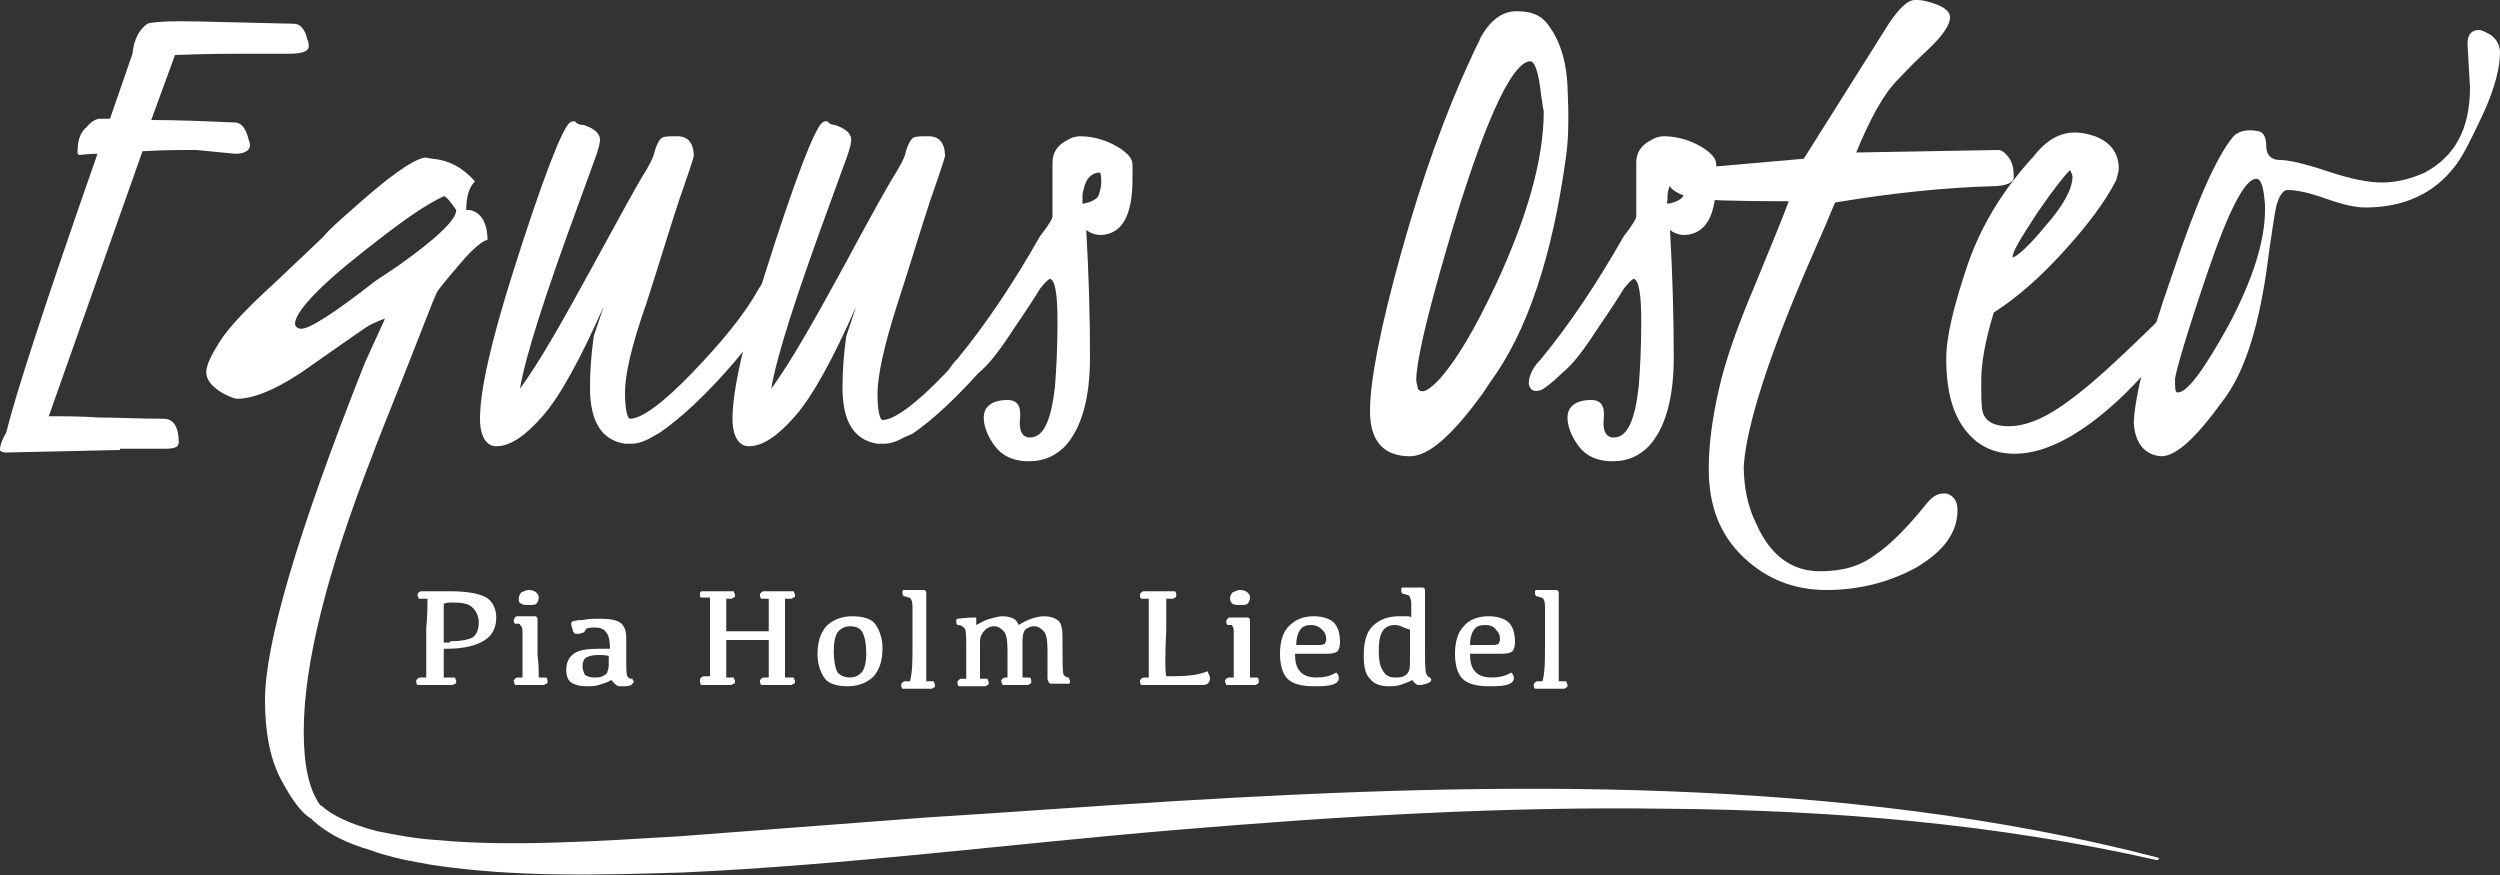
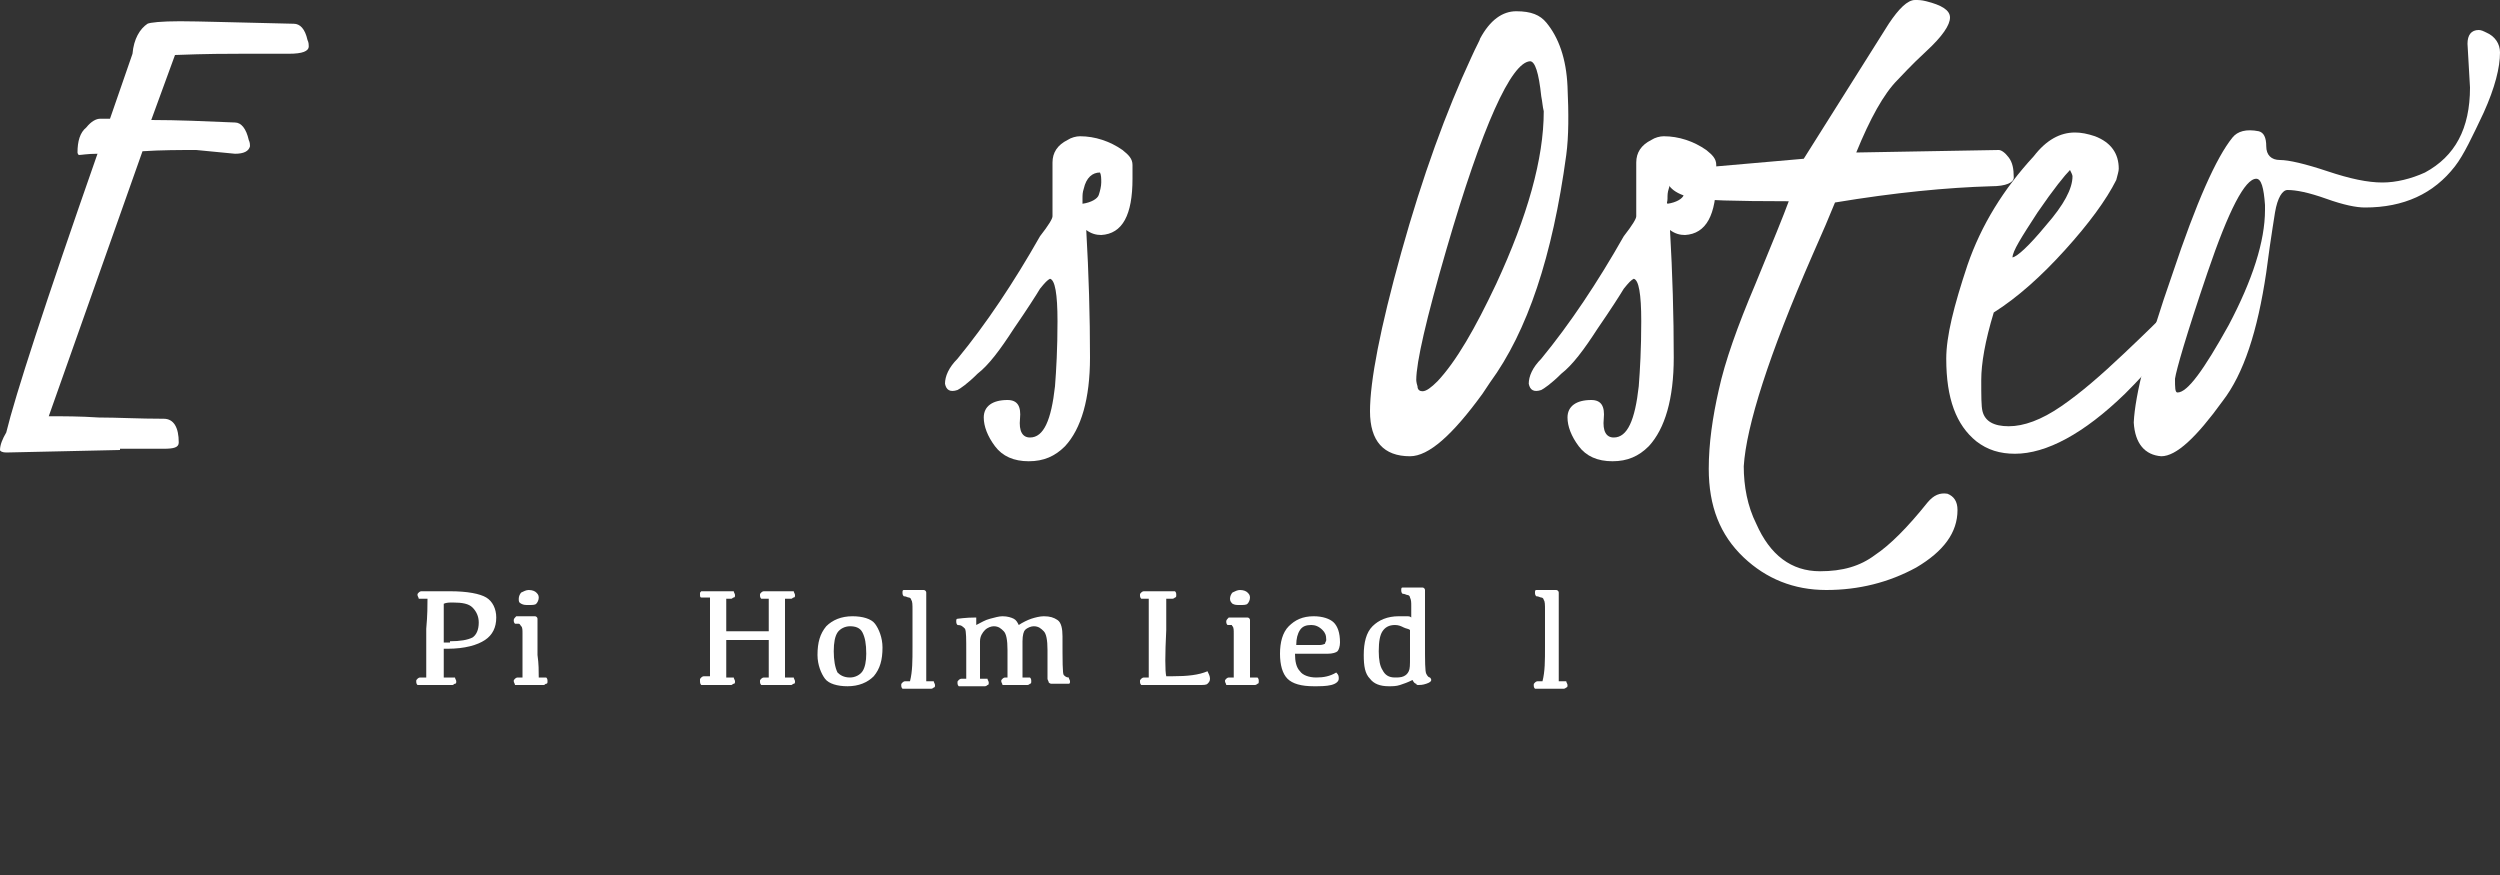
<svg xmlns="http://www.w3.org/2000/svg" version="1.1" id="Ebene_1" x="0px" y="0px" width="200px" height="70px" viewBox="0 0 200 70" style="enable-background:new 0 0 200 70;" xml:space="preserve">
  <rect x="0" y="0" width="200" height="70" fill="#333333" stroke="none" />
  <style type="text/css">
	.st0{fill:#FFFFFF;}
</style>
  <g>
    <g>
      <path class="st0" d="M9.6,36l-9.1,0.2C0.2,36.2,0,36.1,0,36c0-0.4,0.2-0.9,0.5-1.4c0.7-2.9,3.1-10.3,7.3-22.3    c-0.8,0-1.3,0.1-1.5,0.1c0,0-0.1-0.1-0.1-0.2c0-0.9,0.2-1.6,0.7-2c0.4-0.5,0.8-0.7,1.1-0.7c0.3,0,0.6,0,0.8,0l1.8-5.2    c0.1-1.2,0.6-2,1.2-2.4c0.2-0.1,1.1-0.2,2.6-0.2c1.5,0,4.5,0.1,9.1,0.2c0.5,0,0.9,0.4,1.1,1.3c0.1,0.2,0.1,0.4,0.1,0.5    c0,0.4-0.5,0.6-1.6,0.6c-0.5,0-1,0-1.5,0c-0.5,0-1.3,0-2.3,0c-1,0-2.8,0-5.3,0.1l-1.9,5.2c2.1,0,4.4,0.1,6.7,0.2    c0.5,0,0.9,0.5,1.1,1.4c0.1,0.2,0.1,0.4,0.1,0.5c-0.1,0.4-0.5,0.6-1.2,0.6L15.7,12c-1.3,0-2.8,0-4.3,0.1L3.9,33.3    c1.2,0,2.5,0,4,0.1c1.5,0,3.2,0.1,5.2,0.1c0.8,0,1.2,0.7,1.2,1.9c0,0.4-0.4,0.5-1.2,0.5c-0.8,0-1.5,0-2.1,0H9.6z" />
-       <path class="st0" d="M46.7,10c0.9,0.3,1.3,0.7,1.3,1.2c0,0.2-0.1,0.7-0.4,1.5L46.4,16c-2.8,7.6-4.4,12.6-4.8,15.1    c1.6-2.2,3.4-5.4,5.7-9.6s3.6-6.6,4.1-7.4c0.5-0.8,0.9-1.5,1-2.1c0.2-0.6,0.4-0.9,0.6-1c0.2-0.1,0.6-0.1,1.2-0.1    c0.8,0,1.3,0.5,1.3,1.6c-0.1,0.4-0.5,1.6-1.2,3.6c-0.7,2.1-1.5,4.8-2.6,8.2C50.5,27.7,50,30,50,31.4c0,1.4,0.2,2.1,0.4,2.1    c0.9,0,2.6-1.2,5-3.7s4.2-4.7,5.3-6.7c0.5-0.8,0.9-1.2,1.3-1.2c0.2,0,0.3,0.2,0.3,0.5c0,1.7-1.2,3.8-3.5,6.5    c-2.3,2.7-4.4,4.6-6,5.7L52.1,35c-0.7,0.4-1.2,0.5-1.6,0.5H50c-1.9-0.3-2.8-1.8-2.8-4.5c0-1.3,0.1-2.7,0.3-4.1l0.8-2.4    c-1.9,4.3-3.5,7.2-4.9,8.8c-1.4,1.6-2.6,2.4-3.7,2.4c-0.8,0-1.3-0.8-1.3-2.2c0-2.3,0.9-6.2,2.6-11.6c2.4-7.6,4-11.7,4.6-12.1    c0.1-0.1,0.3-0.1,0.4-0.1C46.1,9.9,46.4,10,46.7,10z" />
-       <path class="st0" d="M66.8,10c0.9,0.3,1.3,0.7,1.3,1.2c0,0.2-0.1,0.7-0.4,1.5L66.5,16c-2.8,7.6-4.4,12.6-4.8,15.1    c1.6-2.2,3.4-5.4,5.7-9.6c2.2-4.1,3.6-6.6,4.1-7.4c0.5-0.8,0.9-1.5,1-2.1c0.2-0.6,0.4-0.9,0.6-1c0.2-0.1,0.6-0.1,1.2-0.1    c0.8,0,1.3,0.5,1.3,1.6c-0.1,0.4-0.5,1.6-1.2,3.6c-0.7,2.1-1.5,4.8-2.6,8.2c-1.1,3.4-1.6,5.8-1.6,7.2c0,1.4,0.2,2.1,0.4,2.1    c0.9,0,2.6-1.2,5-3.7s4.2-4.7,5.3-6.7c0.5-0.8,0.9-1.2,1.3-1.2c0.2,0,0.3,0.2,0.3,0.5c0,1.7-1.2,3.8-3.5,6.5    c-2.3,2.7-4.4,4.6-6,5.7L72.3,35c-0.7,0.4-1.2,0.5-1.6,0.5h-0.5c-1.9-0.3-2.8-1.8-2.8-4.5c0-1.3,0.1-2.7,0.3-4.1l0.8-2.4    c-1.9,4.3-3.5,7.2-4.9,8.8c-1.4,1.6-2.6,2.4-3.7,2.4c-0.8,0-1.3-0.8-1.3-2.2c0-2.3,0.9-6.2,2.6-11.6c2.4-7.6,4-11.7,4.6-12.1    c0.1-0.1,0.3-0.1,0.4-0.1C66.3,9.9,66.6,10,66.8,10z" />
      <path class="st0" d="M90.6,14.3c0,2.9-0.8,4.4-2.5,4.5c-0.4,0-0.8-0.1-1.2-0.4c0.2,3.5,0.3,6.9,0.3,10.2c0,3.3-0.7,5.7-2,7.1    c-0.8,0.8-1.7,1.2-2.9,1.2c-1.2,0-2.1-0.4-2.7-1.2c-0.6-0.8-0.9-1.6-0.9-2.3c0-0.9,0.7-1.4,1.9-1.4c0.8,0,1.1,0.5,1,1.5    c-0.1,1,0.2,1.5,0.8,1.5c1.1,0,1.7-1.4,2-4.1c0.1-1.3,0.2-3,0.2-5.2c0-2.2-0.2-3.3-0.6-3.4c-0.2,0.1-0.4,0.3-0.8,0.8    c-0.3,0.5-1,1.6-2.1,3.2c-1.1,1.7-2,2.9-2.9,3.6c-0.8,0.8-1.4,1.2-1.6,1.3c-0.6,0.2-0.9,0-1-0.5c0-0.6,0.3-1.3,1-2    c2.3-2.8,4.5-6.1,6.6-9.8c0.7-0.9,1-1.4,1-1.6v-4.3c0-0.8,0.4-1.4,1.2-1.8c0.3-0.2,0.7-0.3,1-0.3c1.2,0,2.4,0.4,3.4,1.1    c0.5,0.4,0.8,0.7,0.8,1.2C90.6,13.8,90.6,14.1,90.6,14.3z M86.6,16.3c0.7-0.1,1.2-0.4,1.3-0.7c0.1-0.3,0.2-0.7,0.2-1    c0-0.3,0-0.6-0.1-0.8c-0.6,0-1.1,0.4-1.3,1.3c-0.1,0.3-0.1,0.5-0.1,0.8S86.6,16.2,86.6,16.3z" />
      <path class="st0" d="M112.8,36.5c-2.1,0-3.2-1.2-3.2-3.6s0.8-6.6,2.5-12.7c1.7-6.1,3.6-11.3,5.6-15.6c0.4-0.9,0.7-1.4,0.7-1.5    c0.8-1.5,1.8-2.2,2.9-2.2c1.2,0,1.9,0.3,2.4,0.9c1,1.2,1.6,2.9,1.7,5.1c0.1,2.2,0.1,4-0.1,5.5c-1.1,8.1-3.1,14.1-6.1,18.2    l-0.6,0.9C116.2,34.8,114.3,36.5,112.8,36.5z M123.3,7.7c-0.2-1.9-0.5-2.8-0.9-2.8c-1.5,0.1-3.8,5.1-6.7,15.1    c-1.6,5.5-2.4,9-2.4,10.4c0,0,0,0.2,0.1,0.5c0,0.3,0.2,0.4,0.4,0.4c0.3,0,0.7-0.3,1.2-0.8c1.5-1.6,3-4.2,4.7-7.8    c2.5-5.4,3.8-10,3.8-13.8C123.4,8.5,123.4,8.2,123.3,7.7z" />
      <path class="st0" d="M137.3,14.3c0,2.9-0.8,4.4-2.5,4.5c-0.4,0-0.8-0.1-1.2-0.4c0.2,3.5,0.3,6.9,0.3,10.2c0,3.3-0.7,5.7-2,7.1    c-0.8,0.8-1.7,1.2-2.9,1.2c-1.2,0-2.1-0.4-2.7-1.2c-0.6-0.8-0.9-1.6-0.9-2.3c0-0.9,0.7-1.4,1.9-1.4c0.8,0,1.1,0.5,1,1.5    c-0.1,1,0.2,1.5,0.8,1.5c1.1,0,1.7-1.4,2-4.1c0.1-1.3,0.2-3,0.2-5.2c0-2.2-0.2-3.3-0.6-3.4c-0.2,0.1-0.4,0.3-0.8,0.8    c-0.3,0.5-1,1.6-2.1,3.2c-1.1,1.7-2,2.9-2.9,3.6c-0.8,0.8-1.4,1.2-1.6,1.3c-0.6,0.2-0.9,0-1-0.5c0-0.6,0.3-1.3,1-2    c2.3-2.8,4.5-6.1,6.6-9.8c0.7-0.9,1-1.4,1-1.6v-4.3c0-0.8,0.4-1.4,1.2-1.8c0.3-0.2,0.7-0.3,1-0.3c1.2,0,2.4,0.4,3.4,1.1    c0.5,0.4,0.8,0.7,0.8,1.2C137.3,13.8,137.3,14.1,137.3,14.3z M133.4,16.3c0.7-0.1,1.2-0.4,1.3-0.7c0.1-0.3,0.2-0.7,0.2-1    c0-0.3,0-0.6-0.1-0.8c-0.6,0-1.1,0.4-1.3,1.3c-0.1,0.3-0.1,0.5-0.1,0.8S133.3,16.2,133.4,16.3z" />
      <path class="st0" d="M148.5,12.2l11.4-0.2c0.2,0,0.5,0.2,0.8,0.6c0.3,0.4,0.4,0.9,0.4,1.6c0,0.4-0.6,0.7-1.8,0.7    c-3.5,0.1-7.7,0.5-12.5,1.3c-0.4,1-1,2.4-1.8,4.2c-3.5,8-5.3,13.7-5.5,16.9c0,1.6,0.3,3.2,1,4.6c1.1,2.5,2.8,3.8,5.1,3.8    c1.8,0,3.2-0.4,4.4-1.3c1.2-0.8,2.6-2.2,4.2-4.2c0.5-0.6,1-0.8,1.6-0.7c0.5,0.2,0.8,0.6,0.8,1.3c0,1.8-1.1,3.3-3.3,4.6    c-2.2,1.2-4.6,1.8-7.2,1.8c-2.6,0-4.8-0.9-6.6-2.6c-1.9-1.8-2.8-4.1-2.8-7.1c0-2,0.3-4.1,0.8-6.3c0.5-2.3,1.5-5.1,2.9-8.4    c1.4-3.4,2.3-5.6,2.7-6.7c-4.4,0-6.9-0.1-7.4-0.2c-1.6-0.3-2.4-0.9-2.4-1.8c0-0.3,0.3-0.5,0.7-0.5l10.3-0.9l6.8-10.8    c0.8-1.2,1.5-1.9,2.1-1.9c0.3,0,0.5,0,0.9,0.1c1.2,0.3,1.9,0.7,1.9,1.3c0,0.6-0.6,1.5-1.9,2.7c-1.3,1.2-2,2-2.3,2.3    C150.7,7.5,149.6,9.5,148.5,12.2z" />
      <path class="st0" d="M173.4,25c1.1-1.1,1.7-1.3,1.8-0.6c0,0.3-0.2,0.7-0.5,1.3c-1,1.8-2.6,3.7-4.7,5.8c-3.3,3.2-6.3,4.8-8.8,4.8    c-1.2,0-2.2-0.3-3.1-1c-1.6-1.3-2.4-3.4-2.4-6.6c0-1.8,0.6-4.2,1.7-7.5c1.1-3.2,2.9-6.1,5.3-8.7c1-1.3,2.1-1.9,3.3-1.9    c0.5,0,1,0.1,1.6,0.3c1.3,0.5,1.9,1.4,1.9,2.6c0,0.2-0.1,0.5-0.2,0.9c-0.8,1.6-2.2,3.5-4.1,5.6c-1.9,2.1-3.8,3.8-5.7,5    c-0.7,2.3-1,4.1-1,5.4s0,2.1,0.1,2.5c0.2,0.8,0.9,1.2,2.1,1.2c1.2,0,2.6-0.5,4.2-1.6c1.6-1.1,3.2-2.5,5-4.2s2.8-2.7,3-2.9    C173.1,25.3,173.3,25.1,173.4,25z M161,20.6c0.4-0.1,1.3-0.9,2.7-2.6c1.4-1.6,2.1-2.9,2.1-3.9c0-0.1-0.1-0.3-0.2-0.5    c-0.4,0.4-1.3,1.5-2.6,3.4C161.7,19,161,20.1,161,20.6z" />
      <path class="st0" d="M197.6,7l-0.2-3.5c0-0.7,0.3-1.1,0.9-1.1c0.2,0,0.4,0.1,0.6,0.2c0.7,0.3,1.1,0.9,1.1,1.6    c0,1.2-0.4,2.8-1.3,4.8c-0.9,1.9-1.6,3.4-2.3,4.3c-1.7,2.2-4.1,3.3-7.2,3.3c-0.7,0-1.7-0.2-3.1-0.7c-1.4-0.5-2.4-0.7-3.1-0.7    c-0.4,0-0.8,0.6-1,1.8c0,0.1-0.3,1.7-0.7,4.8c-0.7,4.7-1.8,8.1-3.5,10.3c-2.1,2.9-3.7,4.4-4.9,4.4c-1.3-0.1-2.1-1-2.2-2.7    c0.1-2.2,1.1-6.2,3.1-11.9c1.9-5.7,3.5-9.3,4.8-10.9c0.4-0.5,1.1-0.7,2.1-0.5c0.4,0.1,0.6,0.5,0.6,1.2c0,0.7,0.4,1.1,1.1,1.1    c0.7,0,2,0.3,3.8,0.9c1.8,0.6,3.2,0.9,4.4,0.9c1.1,0,2.3-0.3,3.4-0.8C196.4,12.5,197.6,10.3,197.6,7z M180.5,14.3    c-0.9,0-2.2,2.5-3.9,7.5c-1.7,5-2.5,7.8-2.6,8.5c0,0.7,0,1.1,0.2,1.1c0.8,0,2.1-1.8,4.1-5.4c1.9-3.6,2.9-6.7,2.9-9.2v-0.4    C181.1,15,180.9,14.3,180.5,14.3z" />
-       <path class="st0" d="M172.6,68.6c-12.7-3.3-26-4.8-39.2-5.3c-13.2-0.5-26.4,0-39.6,0.8c-6.6,0.4-13.2,0.9-19.7,1.3l-19.7,1.5    c-3.3,0.2-6.5,0.4-9.8,0.5c-3.3,0.1-6.5,0.1-9.7-0.2c-1.6-0.1-3.2-0.4-4.7-0.7c-1.5-0.4-3-0.9-4.2-1.8c-0.1-0.1-0.2-0.2-0.4-0.3    c-0.9-1.3-1.3-3.2-1.3-5.9c0-5.3,1.8-12.6,5.5-22.1c0.2-0.6,1.1-2.8,2.6-6.6c1.5-3.8,2.3-5.9,2.5-6.3c0.1-0.3,0.8-1.1,1.9-2.4    c1.1-1.3,1.9-1.9,2.2-1.9c0-1.2-0.4-2-1.1-2.3c-0.2-0.1-0.4-0.1-0.6-0.1c0-1,0.2-1.8,0.7-2.3c-1.1-1.2-2.2-1.7-3.4-1.8L34,12.6    c-1.1,0.2-3.1,1.7-6,4.3c-0.9,0.8-1.6,1.4-2.1,2c-0.5,0.5-1.9,1.8-4,3.8c-2.2,2-3.6,3.5-4.3,4.6c-0.7,1.1-1.1,1.9-1.1,2.5    s0.5,1.2,1.4,1.7c0.4,0.2,0.8,0.4,1.1,0.4c1.4,0,3.5-0.9,6.1-2.8c2.6-1.8,4.1-2.9,4.5-3.1c0.4-0.2,0.8-0.4,1.2-0.5L29.2,29    c-5.4,13.6-8,22.5-8,27c0,2.6,0.4,4.7,1.3,6.4c0.9,1.7,1.7,2.7,2.4,3.1c0,0,0,0,0,0c0,0,0.1,0.1,0.1,0.1c1.3,1.2,2.9,1.9,4.6,2.4    c1.6,0.6,3.3,0.9,5,1.2c6.7,1,13.4,0.8,20,0.6c13.2-0.6,26.3-2.3,39.4-3.4c13.1-1.1,26.2-1.9,39.4-1.7c13.1,0.1,26.3,1.2,39.1,4.1    c0.1,0,0.2,0,0.2-0.1C172.8,68.7,172.7,68.6,172.6,68.6z M30,22.5c-3.2,2.5-5.2,3.8-5.9,3.8c-0.3,0-0.5-0.2-0.5-0.4    c0-0.9,1.8-2.9,5.5-5.8c2.4-1.9,4.3-3.3,5.8-4.1l0.6-0.3c0.2,0,0.5,0.4,1,1.1c0,0.8-1.6,2.3-4.7,4.5L30,22.5z" />
    </g>
    <g>
      <path class="st0" d="M34.2,47.9h-0.7c0-0.1-0.1-0.2-0.1-0.3c0-0.1,0-0.1,0.1-0.2c0,0,0.1-0.1,0.2-0.1H36c1.4,0,2.4,0.2,2.9,0.5    c0.5,0.3,0.8,0.9,0.8,1.6c0,0.8-0.3,1.4-0.9,1.8c-0.6,0.4-1.6,0.7-3,0.7h-0.3c0,1.1,0,1.9,0,2.3h0.9c0,0.1,0.1,0.2,0.1,0.3    c0,0.1,0,0.2-0.1,0.2s-0.1,0.1-0.2,0.1h-2.8c-0.1-0.1-0.1-0.2-0.1-0.3c0-0.1,0-0.1,0.1-0.2c0,0,0.1-0.1,0.2-0.1h0.5    c0-0.5,0-1.8,0-3.9C34.2,49.2,34.2,48.4,34.2,47.9z M36,51.3c0.8,0,1.4-0.1,1.8-0.3c0.3-0.2,0.5-0.6,0.5-1.2    c0-0.5-0.2-0.9-0.5-1.2s-0.8-0.4-1.6-0.4c-0.2,0-0.5,0-0.7,0.1c0,0.3,0,1.1,0,2.2v0.9H36z" />
      <path class="st0" d="M43.1,54.2h0.6c0.1,0.1,0.1,0.2,0.1,0.3c0,0.1,0,0.2-0.1,0.2s-0.1,0.1-0.2,0.1h-2.3c0-0.1-0.1-0.2-0.1-0.3    c0-0.1,0-0.1,0.1-0.2c0,0,0.1-0.1,0.2-0.1h0.4c0-0.5,0-1.1,0-1.8c0-0.8,0-1.4,0-1.7c0-0.3,0-0.5-0.1-0.6c-0.1-0.1-0.1-0.2-0.2-0.2    c-0.1,0-0.2,0-0.3,0c-0.1-0.1-0.1-0.2-0.1-0.3c0-0.1,0.1-0.2,0.2-0.3c0.2,0,0.4,0,0.9,0c0.3,0,0.5,0,0.6,0c0.1,0,0.2,0.1,0.2,0.2    c0,0.1,0,0.2,0,0.4v2.5C43.1,53.1,43.1,53.7,43.1,54.2z M42.3,48.4c-0.3,0-0.4,0-0.6-0.1s-0.2-0.2-0.2-0.4c0-0.2,0.1-0.4,0.2-0.5    c0.2-0.1,0.4-0.2,0.6-0.2c0.3,0,0.5,0.1,0.6,0.2c0.1,0.1,0.2,0.2,0.2,0.4c0,0.2-0.1,0.4-0.2,0.5C42.8,48.4,42.6,48.4,42.3,48.4z" />
-       <path class="st0" d="M48.9,54.4c-0.3,0.2-0.7,0.3-1,0.4c-0.3,0.1-0.7,0.1-1,0.1c-0.5,0-0.9-0.1-1.2-0.3c-0.3-0.2-0.4-0.6-0.4-1    c0-0.6,0.2-1,0.6-1.3c0.4-0.3,1.1-0.4,2-0.4h0.9c0-0.6-0.1-1.1-0.3-1.3c-0.2-0.3-0.5-0.4-0.9-0.4c-0.2,0-0.5,0-0.7,0.1    c-0.1,0.2-0.2,0.3-0.2,0.3c0,0-0.1,0-0.3,0.1c-0.2,0-0.3,0-0.4,0c-0.1-0.1-0.2-0.2-0.2-0.4c-0.1-0.2-0.1-0.3-0.1-0.4    c0-0.1,0-0.1,0.1-0.2c0.1,0,0.3-0.1,0.8-0.1c0.5-0.1,0.9-0.1,1.5-0.1c0.7,0,1.2,0.1,1.5,0.3c0.3,0.2,0.5,0.6,0.5,1.2v1.7    c0,0.8,0,1.3,0.1,1.4c0.1,0.2,0.2,0.2,0.4,0.2c0,0.1,0.1,0.2,0.1,0.2c0,0.1-0.1,0.2-0.2,0.3c-0.2,0.1-0.4,0.1-0.7,0.1    c-0.1,0-0.2,0-0.3,0C49.2,54.8,49.1,54.6,48.9,54.4z M48.8,52.5c-0.3-0.1-0.7-0.1-1-0.1c-0.4,0-0.7,0.1-0.9,0.2    c-0.2,0.1-0.3,0.4-0.3,0.7c0,0.3,0.1,0.5,0.2,0.7c0.2,0.1,0.4,0.2,0.7,0.2c0.3,0,0.5,0,0.7-0.1c0.2-0.1,0.4-0.2,0.4-0.4    c0.1-0.2,0.1-0.4,0.1-0.8V52.5z" />
      <path class="st0" d="M56.3,47.3h2.4c0,0.1,0.1,0.2,0.1,0.3c0,0.1,0,0.2-0.1,0.2s-0.1,0.1-0.2,0.1h-0.4c0,0.5,0,1.4,0,2.6h3.4    c0-1.2,0-2.1,0-2.6h-0.6c-0.1-0.1-0.1-0.2-0.1-0.3c0-0.1,0-0.1,0.1-0.2c0,0,0.1-0.1,0.2-0.1h2.4c0,0.1,0.1,0.2,0.1,0.3    c0,0.1,0,0.2-0.1,0.2s-0.1,0.1-0.2,0.1h-0.5c0,0.5,0,1.3,0,2.5c0,2,0,3.3,0,3.8h0.7c0,0.1,0.1,0.2,0.1,0.3c0,0.1,0,0.2-0.1,0.2    s-0.1,0.1-0.2,0.1h-2.4c-0.1-0.1-0.1-0.2-0.1-0.3c0-0.1,0-0.1,0.1-0.2c0,0,0.1-0.1,0.2-0.1h0.4c0-0.4,0-1.4,0-3h-3.4    c0,1.6,0,2.6,0,3h0.6c0,0.1,0.1,0.2,0.1,0.3c0,0.1,0,0.2-0.1,0.2s-0.1,0.1-0.2,0.1h-2.4C56,54.7,56,54.6,56,54.4    c0-0.1,0-0.1,0.1-0.2c0,0,0.1-0.1,0.2-0.1h0.5c0-0.5,0-1.8,0-3.9c0-1.1,0-1.9,0-2.4h-0.7C56,47.8,56,47.7,56,47.5    c0-0.1,0-0.1,0.1-0.2C56.1,47.3,56.2,47.3,56.3,47.3z" />
      <path class="st0" d="M67.8,54.9c-0.8,0-1.5-0.2-1.8-0.6s-0.6-1.1-0.6-1.9c0-1,0.2-1.7,0.7-2.3c0.5-0.5,1.2-0.8,2.1-0.8    c0.8,0,1.5,0.2,1.8,0.6s0.6,1.1,0.6,1.9c0,1-0.2,1.7-0.7,2.3C69.4,54.6,68.7,54.9,67.8,54.9z M68,54.2c0.4,0,0.8-0.2,1-0.5    c0.2-0.3,0.3-0.8,0.3-1.4c0-0.8-0.1-1.3-0.3-1.7c-0.2-0.4-0.6-0.5-1-0.5c-0.4,0-0.8,0.2-1,0.5c-0.2,0.3-0.3,0.8-0.3,1.5    c0,0.7,0.1,1.3,0.3,1.7C67.2,54,67.5,54.2,68,54.2z" />
      <path class="st0" d="M73,51.7c0-1.5,0-2.5,0-2.9c0-0.4,0-0.7-0.1-0.8c0-0.1-0.1-0.2-0.2-0.2c-0.1,0-0.2-0.1-0.4-0.1    c-0.1-0.1-0.1-0.2-0.1-0.3c0-0.1,0-0.2,0.1-0.2c0.1,0,0.4,0,1,0c0.3,0,0.5,0,0.6,0c0.1,0,0.2,0.1,0.2,0.2c0,0.1,0,0.2,0,0.4v4.6    c0,0.9,0,1.6,0,2.1h0.6c0,0.1,0.1,0.2,0.1,0.3c0,0.1,0,0.2-0.1,0.2c0,0-0.1,0.1-0.2,0.1h-2.3c-0.1-0.1-0.1-0.2-0.1-0.3    c0-0.1,0-0.1,0.1-0.2c0,0,0.1-0.1,0.2-0.1h0.4C73,53.7,73,52.9,73,51.7z" />
      <path class="st0" d="M81.8,51.3c0,1.5,0,2.5,0,2.9h0.6c0.1,0.1,0.1,0.2,0.1,0.3c0,0.1,0,0.2-0.1,0.2c0,0-0.1,0.1-0.2,0.1h-2    c0-0.1-0.1-0.2-0.1-0.3c0-0.1,0-0.1,0.1-0.2c0,0,0.1-0.1,0.2-0.1h0.2c0-0.5,0-1.3,0-2.2c0-0.8-0.1-1.3-0.3-1.5    c-0.2-0.2-0.4-0.4-0.8-0.4c-0.2,0-0.5,0.1-0.7,0.3c-0.2,0.2-0.4,0.5-0.4,0.9v1.2c0,0.6,0,1.2,0,1.8H79c0,0.1,0.1,0.2,0.1,0.3    c0,0.1,0,0.2-0.1,0.2c0,0-0.1,0.1-0.2,0.1h-2.1c-0.1-0.1-0.1-0.2-0.1-0.3c0-0.1,0-0.1,0.1-0.2c0,0,0.1-0.1,0.2-0.1h0.4    c0-0.6,0-1.3,0-2.1c0-1.1,0-1.7-0.1-1.9C77,50.1,76.9,50,76.6,50c-0.1-0.1-0.1-0.2-0.1-0.3c0-0.1,0-0.2,0.1-0.2    c0.1,0,0.6-0.1,1.5-0.1c0,0.2,0,0.4,0,0.6c0.4-0.2,0.7-0.4,1.1-0.5c0.4-0.1,0.7-0.2,1-0.2c0.4,0,0.7,0.1,0.9,0.2    c0.2,0.1,0.3,0.3,0.4,0.5c0.3-0.2,0.7-0.4,1-0.5c0.3-0.1,0.7-0.2,1-0.2c0.5,0,0.8,0.1,1.1,0.3c0.3,0.2,0.4,0.7,0.4,1.3    c0,2,0,3,0.1,3.1c0.1,0.1,0.2,0.2,0.4,0.2c0,0.1,0.1,0.2,0.1,0.3c0,0.1,0,0.2-0.1,0.2s-0.2,0-0.4,0c-0.5,0-0.9,0-1,0    c-0.1,0-0.2-0.1-0.2-0.1c0-0.1-0.1-0.2-0.1-0.3V52c0-0.8-0.1-1.3-0.3-1.5c-0.2-0.2-0.4-0.4-0.8-0.4c-0.2,0-0.5,0.1-0.7,0.3    C81.9,50.5,81.8,50.8,81.8,51.3z" />
      <path class="st0" d="M93.3,54.1h0.5c1.2,0,2.1-0.1,2.8-0.4c0.1,0.2,0.2,0.4,0.2,0.6c0,0.2-0.1,0.3-0.2,0.4    c-0.1,0.1-0.3,0.1-0.7,0.1l-4.6,0c-0.1-0.1-0.1-0.2-0.1-0.3c0-0.1,0-0.1,0.1-0.2c0,0,0.1-0.1,0.2-0.1h0.4c0-0.5,0-1.8,0-3.9    c0-1.1,0-1.9,0-2.4h-0.6c-0.1-0.1-0.1-0.2-0.1-0.3c0-0.1,0-0.1,0.1-0.2c0,0,0.1-0.1,0.2-0.1H94c0.1,0.1,0.1,0.2,0.1,0.3    c0,0.1,0,0.2-0.1,0.2c0,0-0.1,0.1-0.2,0.1h-0.5c0,0.5,0,1.3,0,2.5C93.2,52.4,93.2,53.7,93.3,54.1z" />
      <path class="st0" d="M100,54.2h0.6c0.1,0.1,0.1,0.2,0.1,0.3c0,0.1,0,0.2-0.1,0.2c0,0-0.1,0.1-0.2,0.1h-2.3c0-0.1-0.1-0.2-0.1-0.3    c0-0.1,0-0.1,0.1-0.2c0,0,0.1-0.1,0.2-0.1h0.4c0-0.5,0-1.1,0-1.8c0-0.8,0-1.4,0-1.7c0-0.3,0-0.5-0.1-0.6S98.6,50,98.5,50    c-0.1,0-0.2,0-0.3,0c-0.1-0.1-0.1-0.2-0.1-0.3c0-0.1,0.1-0.2,0.2-0.3c0.2,0,0.4,0,0.9,0c0.3,0,0.5,0,0.6,0c0.1,0,0.2,0.1,0.2,0.2    c0,0.1,0,0.2,0,0.4v2.5C100,53.1,100,53.7,100,54.2z M99.2,48.4c-0.3,0-0.4,0-0.6-0.1c-0.1-0.1-0.2-0.2-0.2-0.4    c0-0.2,0.1-0.4,0.2-0.5c0.2-0.1,0.4-0.2,0.6-0.2c0.3,0,0.5,0.1,0.6,0.2c0.1,0.1,0.2,0.2,0.2,0.4c0,0.2-0.1,0.4-0.2,0.5    C99.7,48.4,99.5,48.4,99.2,48.4z" />
      <path class="st0" d="M105.1,49.3c0.7,0,1.3,0.2,1.6,0.5c0.3,0.3,0.5,0.8,0.5,1.6c0,0.3-0.1,0.6-0.2,0.7c-0.1,0.1-0.4,0.2-0.8,0.2    h-2.6c0,0.6,0.1,1.1,0.4,1.4c0.2,0.3,0.7,0.5,1.3,0.5c0.6,0,1.1-0.1,1.6-0.4c0.2,0.2,0.2,0.3,0.2,0.5c0,0.2-0.2,0.4-0.6,0.5    c-0.4,0.1-0.9,0.1-1.4,0.1c-1,0-1.7-0.2-2.1-0.6c-0.4-0.4-0.6-1.1-0.6-2c0-0.9,0.2-1.7,0.7-2.2C103.6,49.6,104.2,49.3,105.1,49.3z     M104.9,50c-0.4,0-0.7,0.1-0.9,0.4c-0.2,0.3-0.3,0.7-0.3,1.2h0.6c0.6,0,1.1,0,1.3,0c0.2,0,0.4-0.1,0.4-0.1c0-0.1,0.1-0.2,0.1-0.3    c0-0.4-0.1-0.6-0.3-0.8C105.5,50.1,105.2,50,104.9,50z" />
      <path class="st0" d="M113,54.4c-0.4,0.2-0.7,0.3-1,0.4c-0.3,0.1-0.6,0.1-0.9,0.1c-0.7,0-1.2-0.2-1.5-0.6c-0.4-0.4-0.5-1-0.5-1.9    c0-1,0.2-1.8,0.7-2.3c0.5-0.5,1.2-0.8,2.1-0.8c0.2,0,0.4,0,0.6,0s0.3,0,0.4,0.1c0-0.3,0-0.6,0-0.9c0-0.3,0-0.5-0.1-0.7    c0-0.1-0.1-0.2-0.2-0.2c-0.1,0-0.2-0.1-0.4-0.1c-0.1-0.1-0.1-0.2-0.1-0.3c0-0.1,0-0.2,0.1-0.2c0.1,0,0.4,0,1,0c0.3,0,0.5,0,0.6,0    c0.1,0,0.2,0.1,0.2,0.2c0,0.1,0,0.2,0,0.4v3.9c0,1.4,0,2.2,0.1,2.4c0.1,0.2,0.2,0.3,0.3,0.3c0.1,0.1,0.1,0.2,0.1,0.2    c0,0.1-0.1,0.2-0.4,0.3c-0.3,0.1-0.5,0.1-0.6,0.1c-0.1,0-0.2,0-0.2-0.1C113.2,54.7,113.1,54.6,113,54.4z M111.6,50    c-0.5,0-0.8,0.2-1,0.5c-0.2,0.3-0.3,0.8-0.3,1.6c0,0.7,0.1,1.2,0.3,1.5c0.2,0.4,0.5,0.6,1,0.6c0.2,0,0.5,0,0.7-0.1    c0.2-0.1,0.3-0.2,0.4-0.4c0.1-0.2,0.1-0.5,0.1-1.1v-2.2c-0.1-0.1-0.3-0.1-0.5-0.2C112.1,50.1,111.9,50,111.6,50z" />
-       <path class="st0" d="M119.1,49.3c0.7,0,1.3,0.2,1.6,0.5c0.3,0.3,0.5,0.8,0.5,1.6c0,0.3-0.1,0.6-0.2,0.7c-0.1,0.1-0.4,0.2-0.8,0.2    h-2.6c0,0.6,0.1,1.1,0.4,1.4c0.2,0.3,0.7,0.5,1.3,0.5c0.6,0,1.1-0.1,1.6-0.4c0.2,0.2,0.2,0.3,0.2,0.5c0,0.2-0.2,0.4-0.6,0.5    c-0.4,0.1-0.9,0.1-1.4,0.1c-1,0-1.7-0.2-2.1-0.6c-0.4-0.4-0.6-1.1-0.6-2c0-0.9,0.2-1.7,0.7-2.2C117.5,49.6,118.2,49.3,119.1,49.3z     M118.8,50c-0.4,0-0.7,0.1-0.9,0.4c-0.2,0.3-0.3,0.7-0.3,1.2h0.6c0.6,0,1.1,0,1.3,0c0.2,0,0.4-0.1,0.4-0.1c0-0.1,0.1-0.2,0.1-0.3    c0-0.4-0.1-0.6-0.3-0.8C119.5,50.1,119.2,50,118.8,50z" />
      <path class="st0" d="M123.6,51.7c0-1.5,0-2.5,0-2.9c0-0.4,0-0.7-0.1-0.8c0-0.1-0.1-0.2-0.2-0.2c-0.1,0-0.2-0.1-0.4-0.1    c-0.1-0.1-0.1-0.2-0.1-0.3c0-0.1,0-0.2,0.1-0.2c0.1,0,0.4,0,1,0c0.3,0,0.5,0,0.6,0c0.1,0,0.2,0.1,0.2,0.2c0,0.1,0,0.2,0,0.4v4.6    c0,0.9,0,1.6,0,2.1h0.6c0,0.1,0.1,0.2,0.1,0.3c0,0.1,0,0.2-0.1,0.2c0,0-0.1,0.1-0.2,0.1h-2.3c-0.1-0.1-0.1-0.2-0.1-0.3    c0-0.1,0-0.1,0.1-0.2c0,0,0.1-0.1,0.2-0.1h0.4C123.6,53.7,123.6,52.9,123.6,51.7z" />
    </g>
  </g>
</svg>